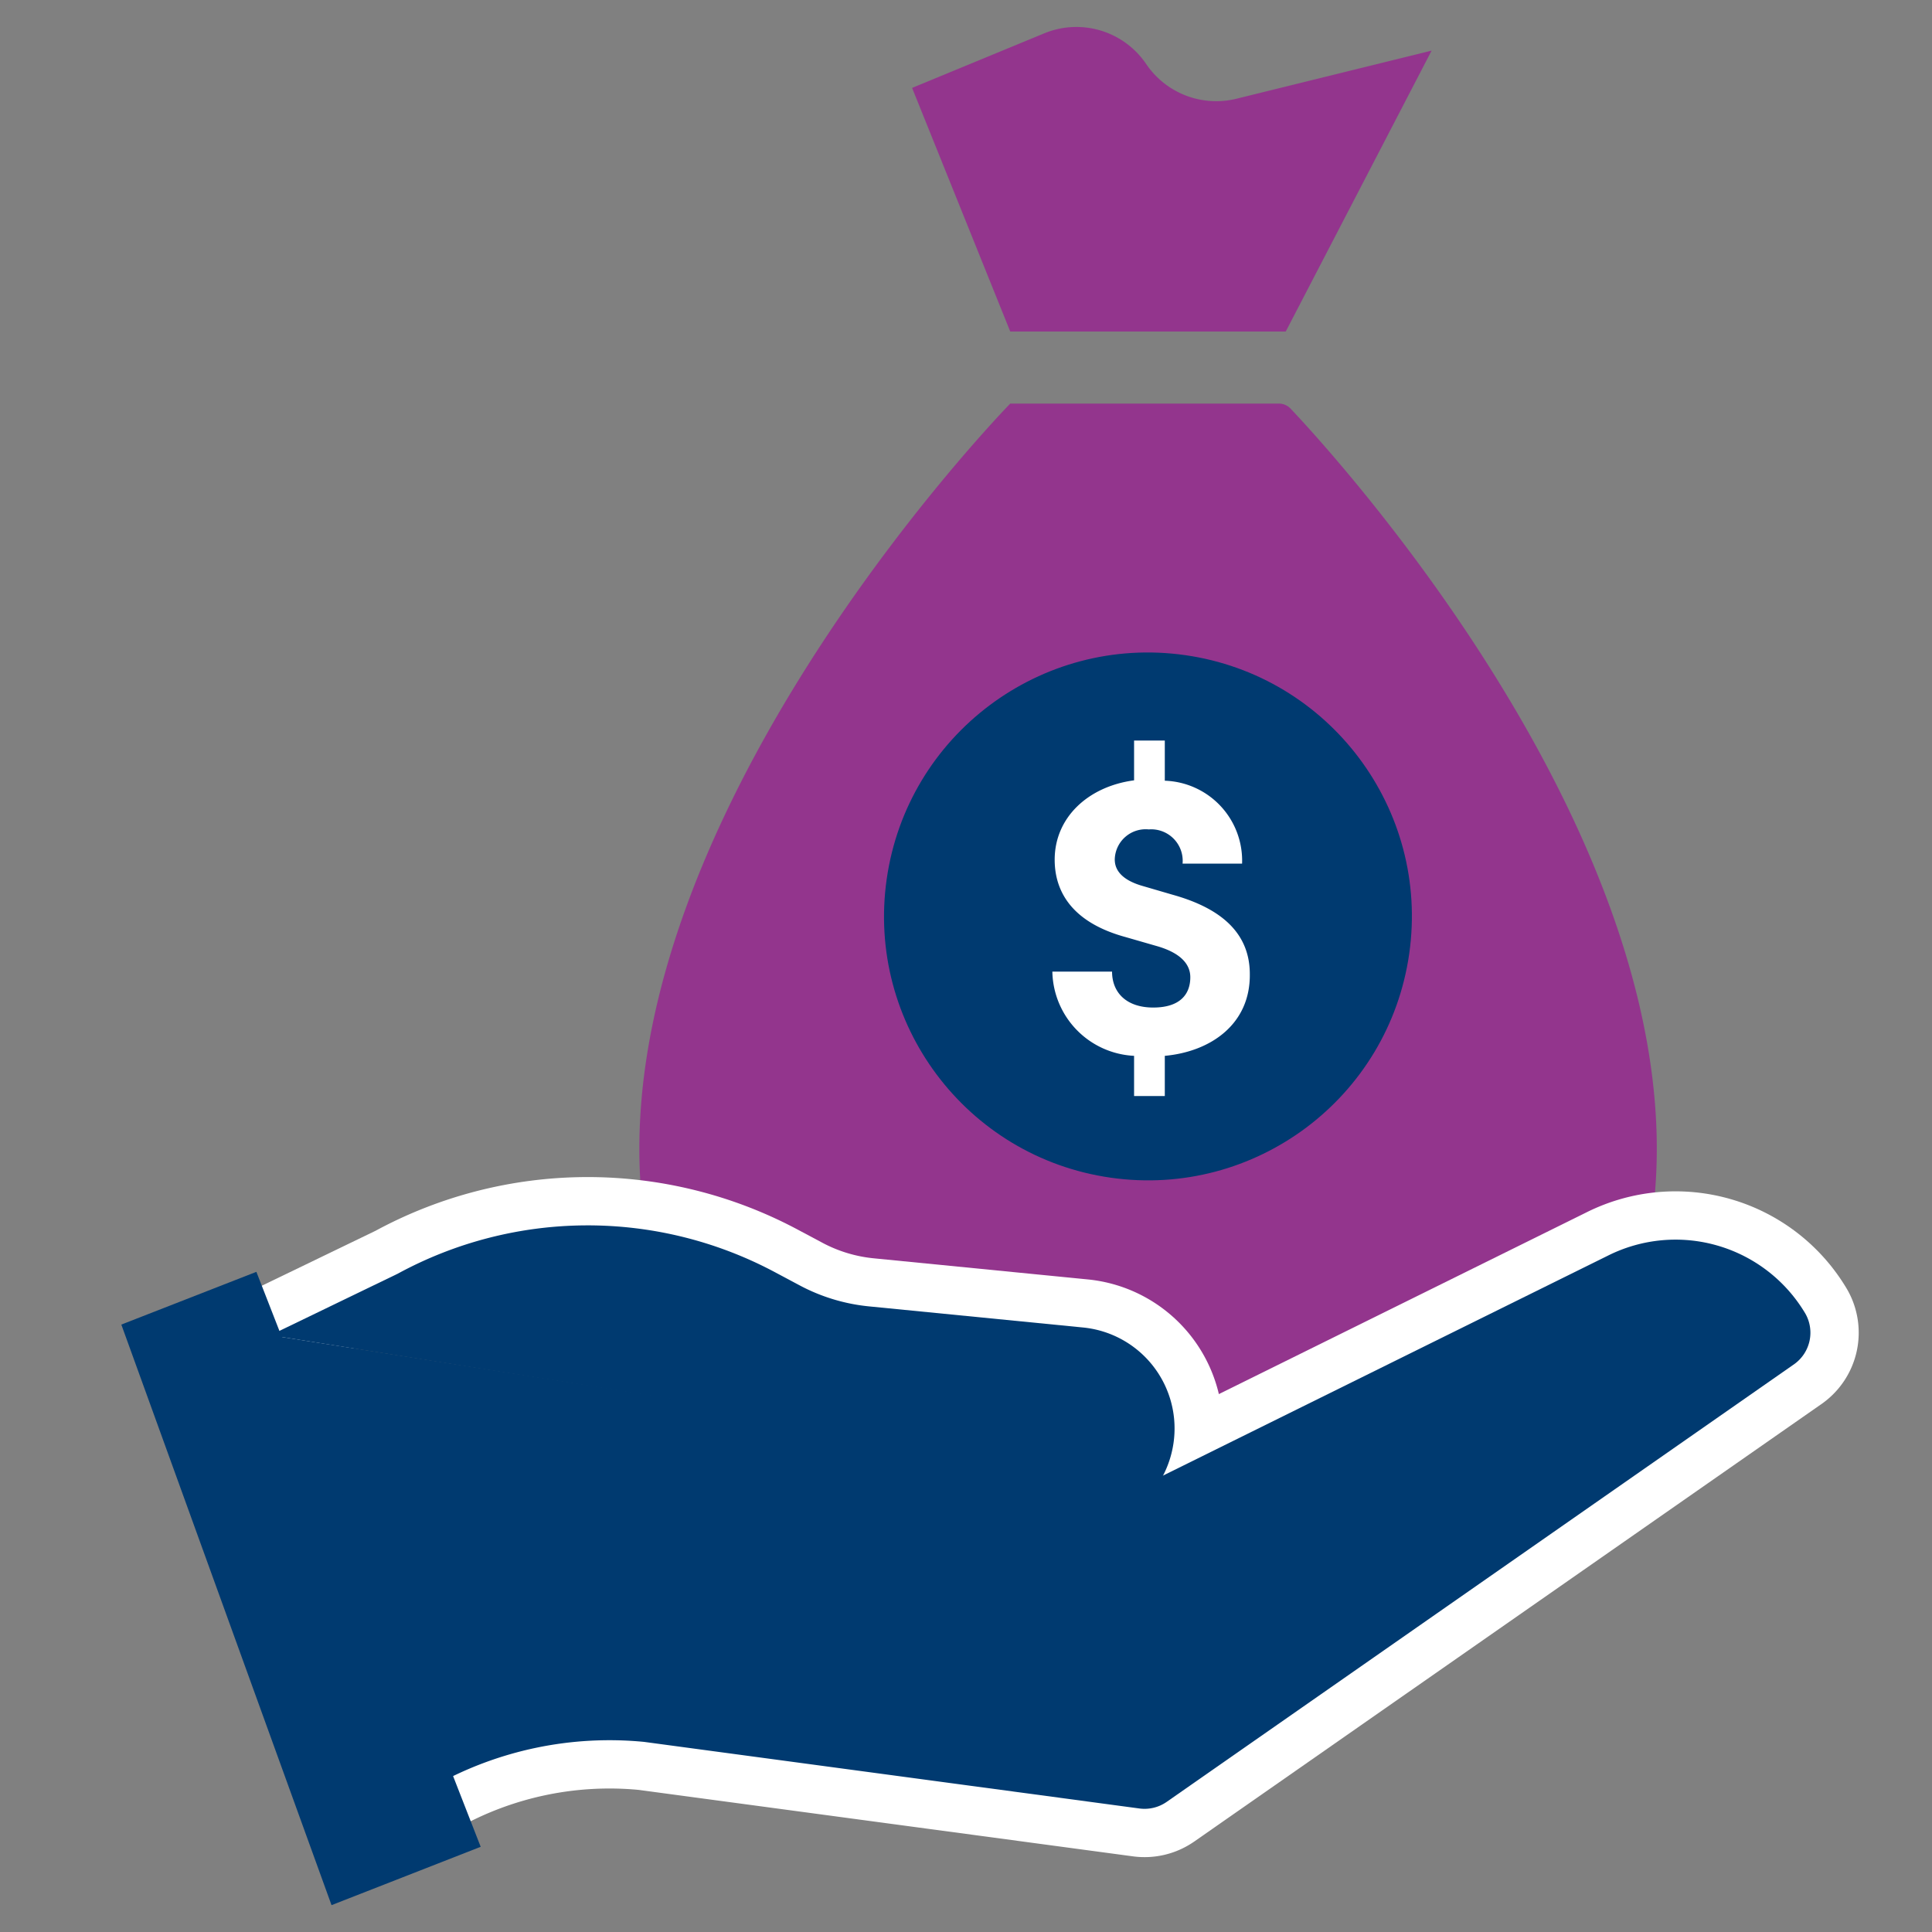
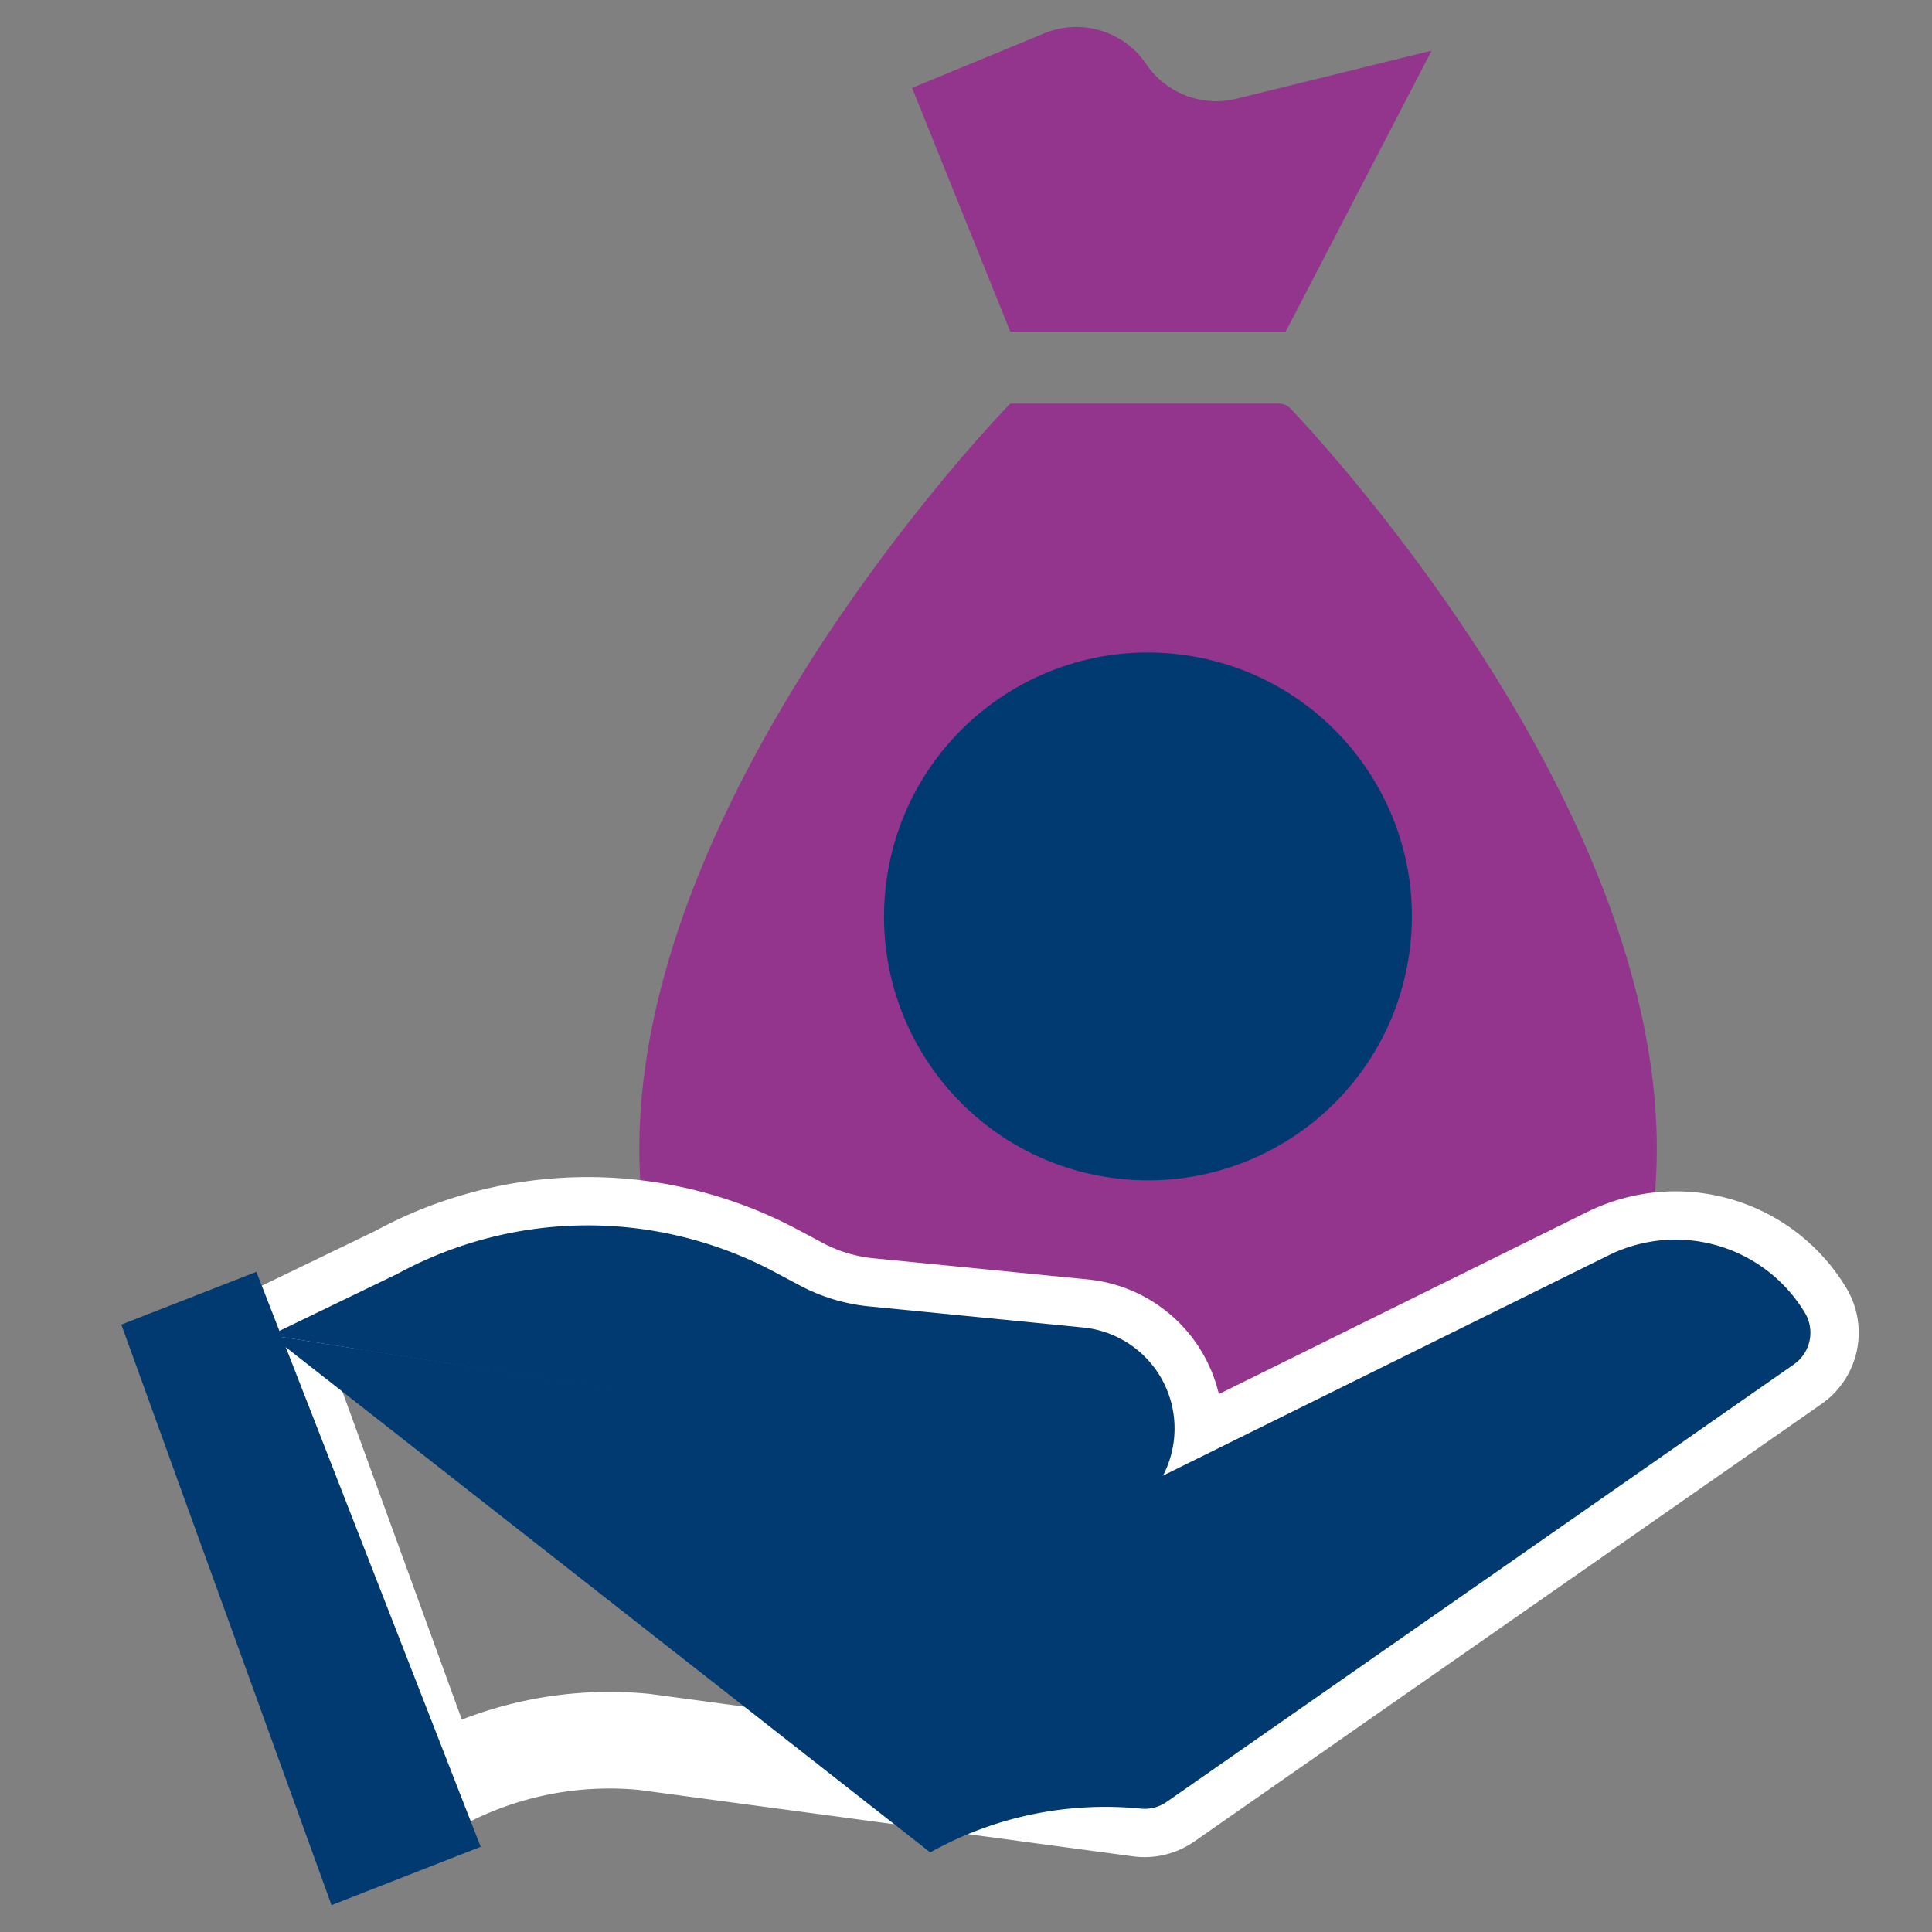
<svg xmlns="http://www.w3.org/2000/svg" id="Layer_1" data-name="Layer 1" viewBox="0 0 100 100">
  <rect x="0" y="0" width="100" height="100" fill="#808080" stroke="none" />
  <defs>
    <style>.cls-1{fill:#93358d}.cls-2{fill:none;stroke:#fff;stroke-miterlimit:10;stroke-width:5px}.cls-3{fill:#003a70}</style>
  </defs>
  <path class="cls-1" d="M85.19 64.87c4.16-19.13-15.91-41.1-18.39-43.72a.83.83 0 0 0-.61-.26h-13.9s-23.07 23.59-18.63 44l27.13 20.52ZM66.55 17.16 74.1 2.62 64 5.11a4.38 4.38 0 0 1-4.67-1.79 4.36 4.36 0 0 0-5.29-1.59l-6.83 2.82 5.08 12.61Z" />
  <path class="cls-2" d="M60.19 76.38 83.21 65a7.81 7.81 0 0 1 10.24 3 2 2 0 0 1-.57 2.6l-32.5 22.67a2 2 0 0 1-1.38.34l-25.66-3.45a18.57 18.57 0 0 0-10.85 2.27L14 69.11" />
  <path class="cls-2" d="M60.16 76.45a5.31 5.31 0 0 0 .61-2 5.25 5.25 0 0 0-4.72-5.74L45 67.62a9.63 9.63 0 0 1-3.63-1.1l-1.22-.65a20.58 20.58 0 0 0-19.57.06L14 69.11" />
-   <path class="cls-3" d="M60.19 76.38 83.21 65a7.81 7.81 0 0 1 10.24 3 2 2 0 0 1-.57 2.6l-32.5 22.67a2 2 0 0 1-1.38.34l-25.66-3.45a18.57 18.57 0 0 0-10.85 2.27L14 69.11" />
+   <path class="cls-3" d="M60.19 76.38 83.21 65a7.81 7.81 0 0 1 10.24 3 2 2 0 0 1-.57 2.6l-32.5 22.67a2 2 0 0 1-1.38.34a18.57 18.57 0 0 0-10.85 2.27L14 69.11" />
  <path class="cls-3" d="M60.16 76.45a5.31 5.31 0 0 0 .61-2 5.25 5.25 0 0 0-4.72-5.74L45 67.62a9.63 9.63 0 0 1-3.63-1.1l-1.22-.65a20.58 20.58 0 0 0-19.57.06L14 69.11" />
  <path class="cls-3" d="m6.28 68.56 6.99-2.73 11.61 29.76-7.72 3.02" />
  <circle class="cls-3" cx="59.42" cy="47.42" r="13.66" transform="rotate(-81.88 59.427 47.428)" />
-   <path d="M60.29 54.65v2.08H58.7v-2.08a4.45 4.45 0 0 1-4.23-4.36h3.09c0 1.1.76 1.86 2.13 1.86s1.92-.67 1.92-1.57c0-.6-.4-1.21-1.66-1.59l-1.7-.49c-3.1-.85-3.66-2.7-3.66-4 0-2.21 1.76-3.8 4.11-4.11v-2.06h1.59v2.08a4.14 4.14 0 0 1 4 4.29h-3.08a1.63 1.63 0 0 0-1.75-1.77 1.6 1.6 0 0 0-1.76 1.55c0 .33.11 1 1.45 1.38l1.54.45c2.15.6 4 1.74 4 4.11.03 2.58-2.01 4.01-4.4 4.23Z" fill="#fff" />
</svg>